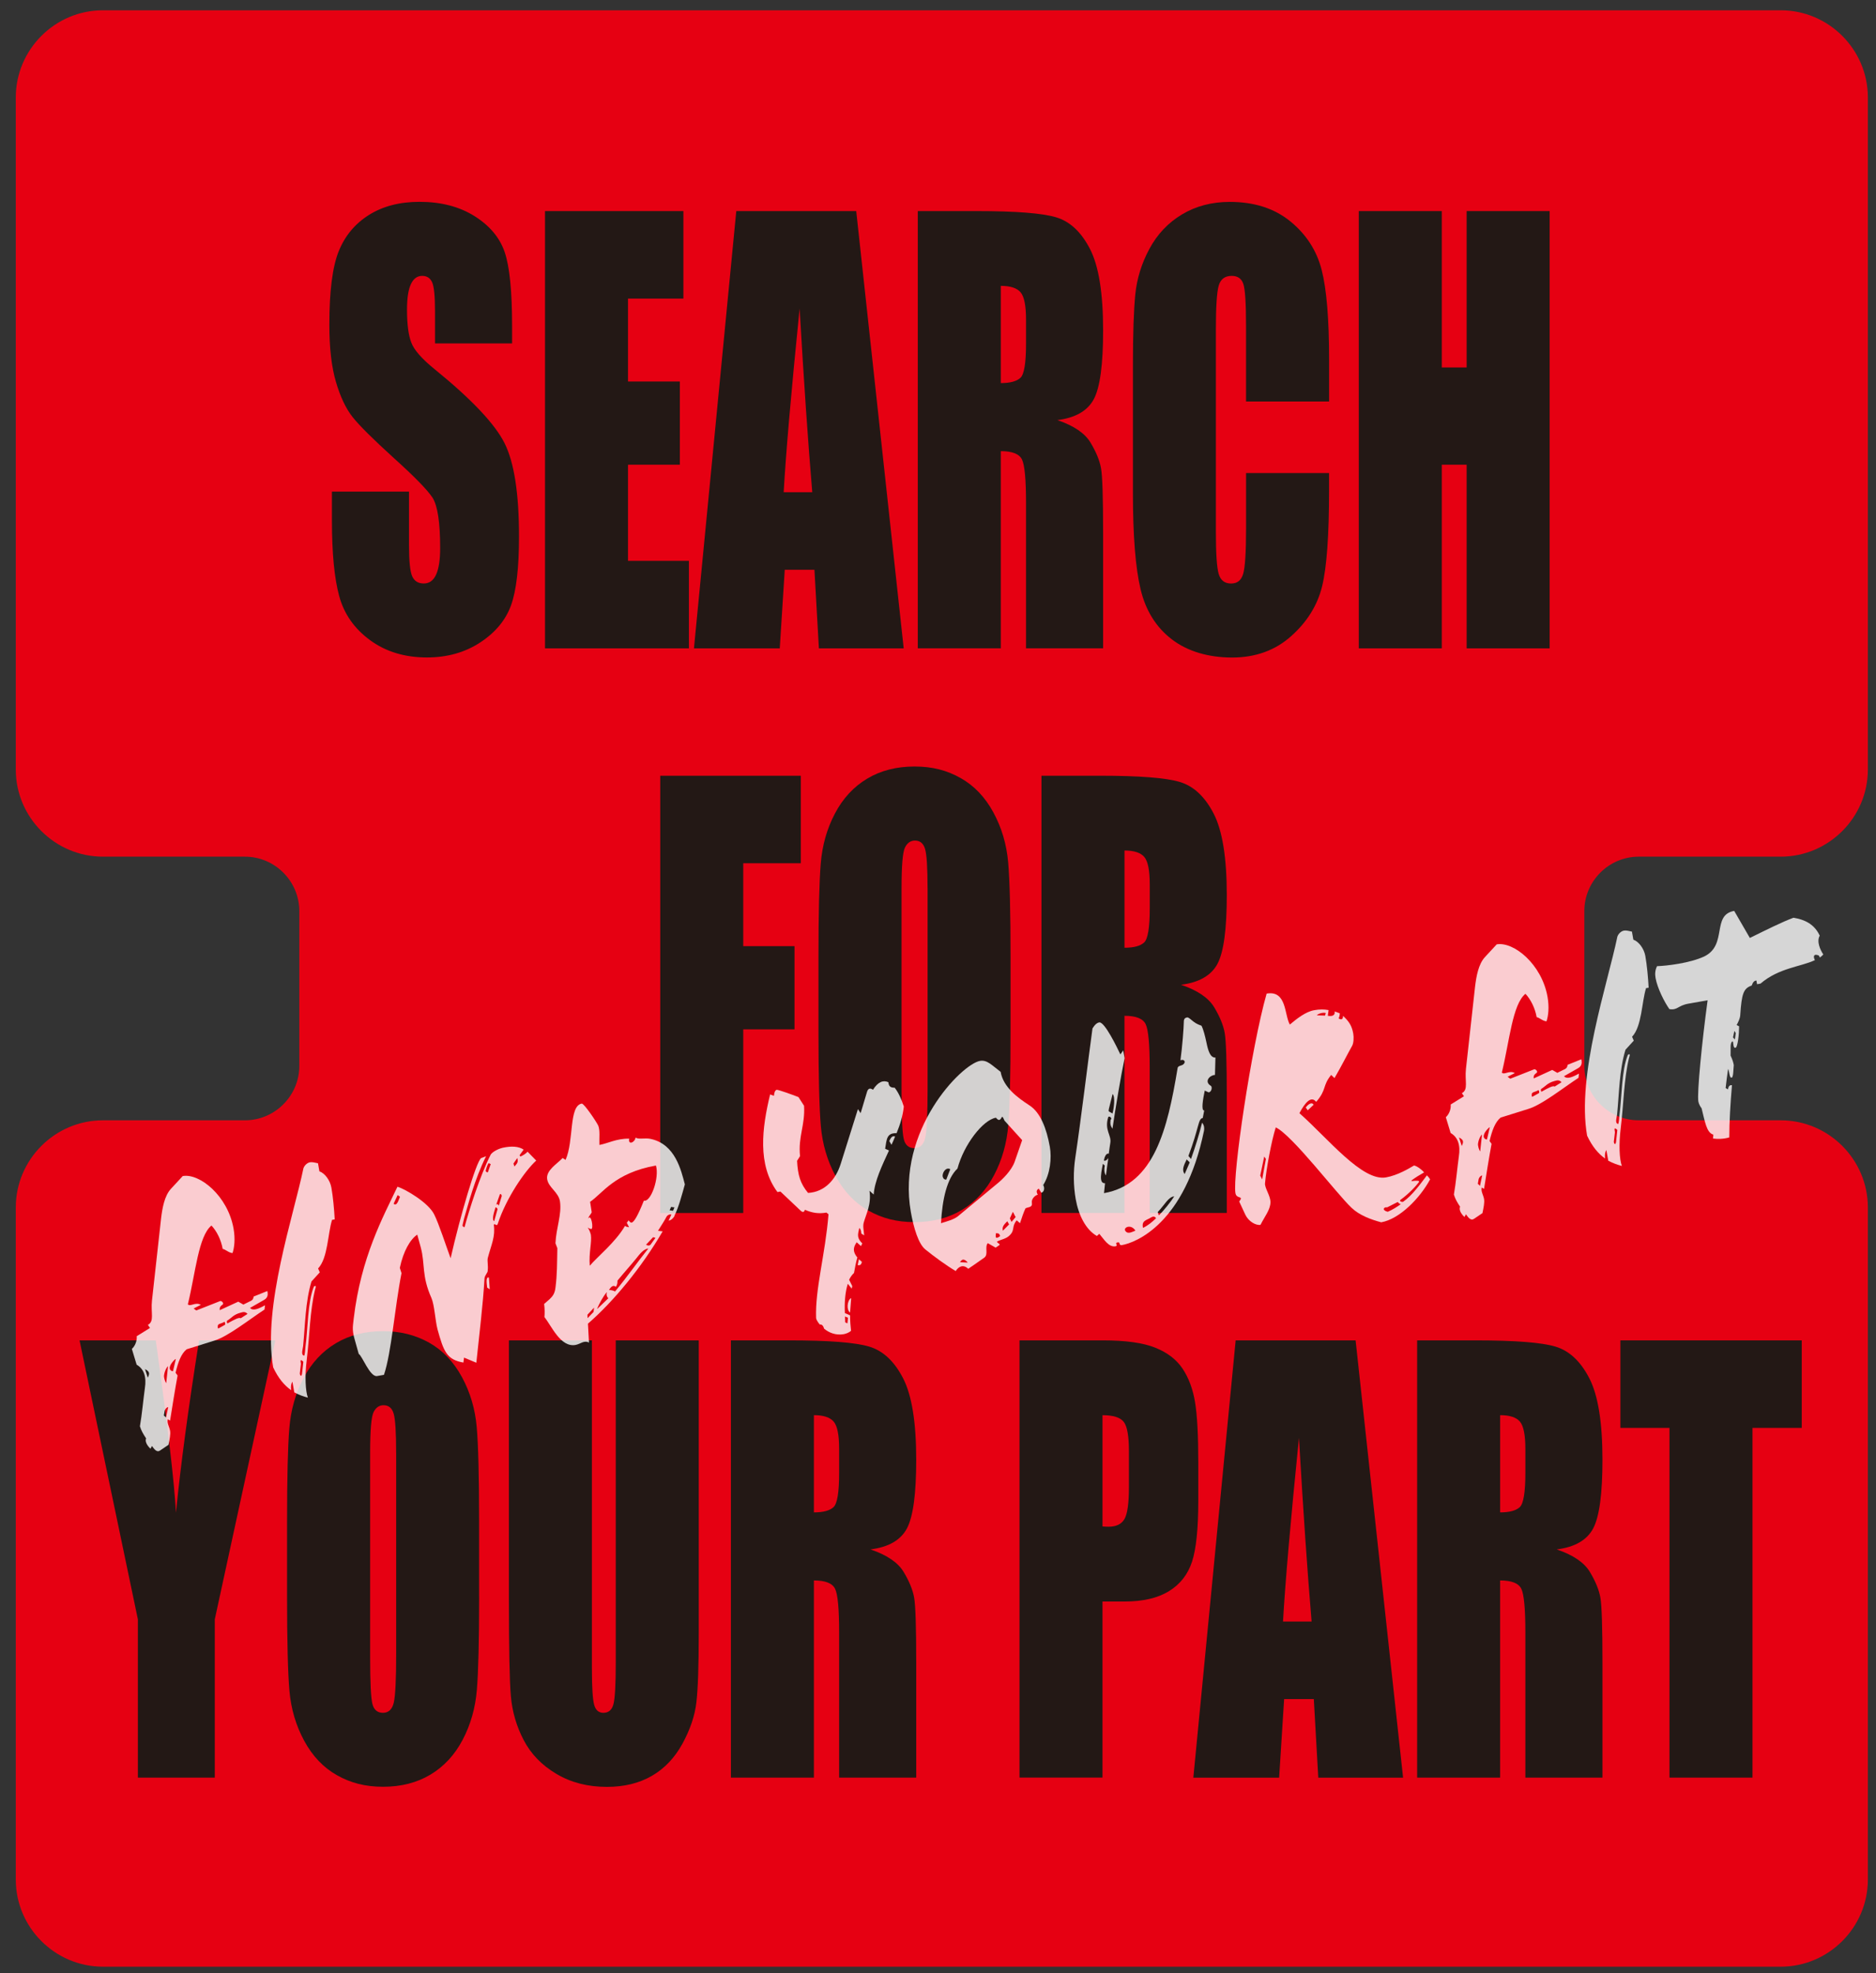
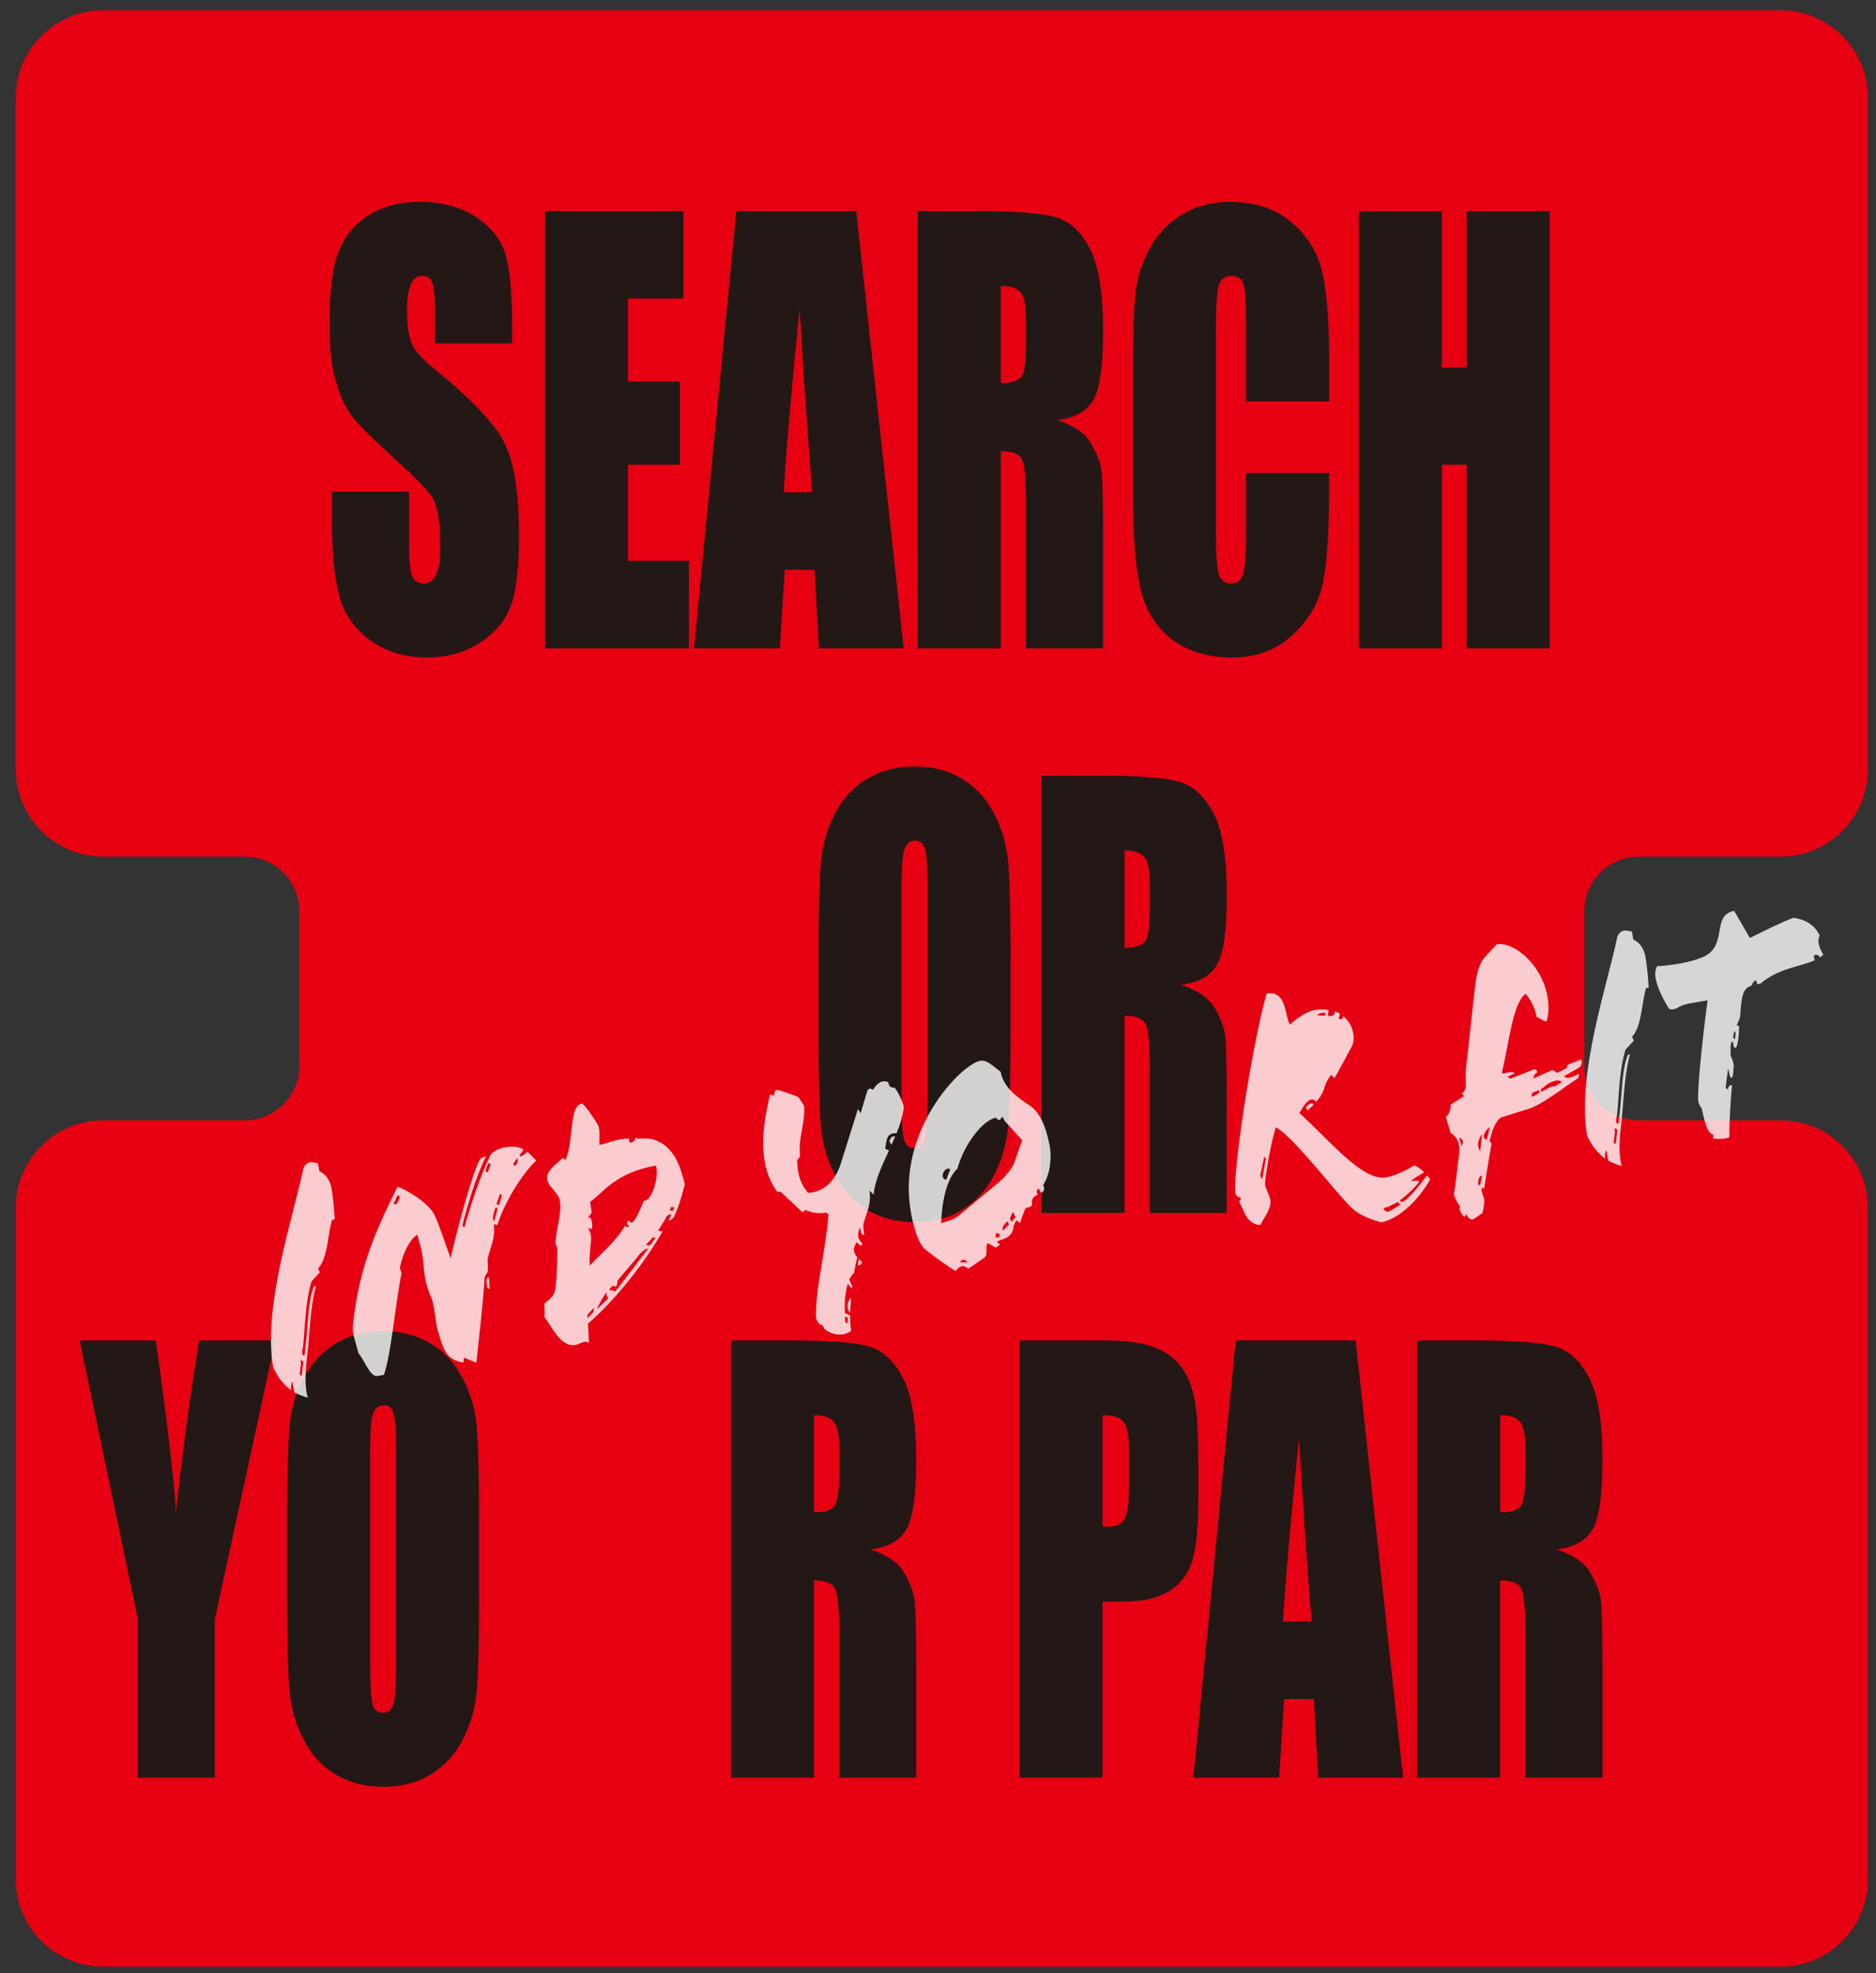
<svg xmlns="http://www.w3.org/2000/svg" id="_レイヤー_1" data-name="レイヤー_1" version="1.1" viewBox="0 0 488.44 513.68">
  <rect x="0" y="0" width="488.44" height="513.68" fill="#333333" stroke="none" />
  <defs>
    <style>
      .st0 {
        fill: #fff;
      }

      .st1 {
        fill: #e60012;
      }

      .st2 {
        opacity: .8;
      }

      .st3 {
        fill: #231815;
      }
    </style>
  </defs>
  <path class="st1" d="M463.64,291.66h-36.97c-7.8,0-14.17-6.38-14.17-14.17v-40.3c0-7.8,6.38-14.17,14.17-14.17h36.97c12.47,0,22.68-10.2,22.68-22.68V25.36c0-12.47-10.2-22.68-22.68-22.68H26.79C14.32,2.68,4.11,12.89,4.11,25.36v174.98c0,12.47,10.2,22.68,22.68,22.68h36.97c7.8,0,14.17,6.38,14.17,14.17v40.3c0,7.8-6.38,14.17-14.17,14.17H26.79c-12.47,0-22.68,10.2-22.68,22.68v174.98c0,12.47,10.2,22.68,22.68,22.68h436.85c12.47,0,22.68-10.2,22.68-22.68v-174.98c0-12.47-10.2-22.68-22.68-22.68Z" />
  <g>
    <path class="st3" d="M133.33,89.4h-20.07v-8.44c0-3.94-.26-6.44-.77-7.52-.51-1.08-1.37-1.62-2.57-1.62-1.3,0-2.28.73-2.95,2.18-.67,1.46-1,3.66-1,6.61,0,3.8.37,6.66,1.12,8.58.72,1.92,2.75,4.24,6.11,6.96,9.62,7.82,15.68,14.24,18.18,19.25,2.5,5.02,3.75,13.1,3.75,24.26,0,8.11-.69,14.09-2.08,17.93-1.39,3.84-4.06,7.07-8.03,9.67-3.97,2.6-8.59,3.9-13.86,3.9-5.78,0-10.72-1.5-14.81-4.5-4.09-3-6.77-6.82-8.03-11.46-1.27-4.64-1.9-11.23-1.9-19.76v-7.45h20.07v13.85c0,4.27.28,7.01.85,8.23.56,1.22,1.57,1.83,3,1.83s2.51-.77,3.21-2.32,1.05-3.84,1.05-6.89c0-6.7-.67-11.08-2-13.15-1.37-2.06-4.74-5.51-10.11-10.34-5.37-4.88-8.93-8.41-10.68-10.62-1.75-2.2-3.19-5.25-4.34-9.14-1.15-3.89-1.72-8.86-1.72-14.91,0-8.72.81-15.09,2.44-19.12,1.62-4.03,4.25-7.18,7.88-9.46,3.63-2.27,8.01-3.41,13.14-3.41,5.61,0,10.39,1.24,14.35,3.73,3.95,2.49,6.57,5.61,7.85,9.39,1.28,3.77,1.92,10.18,1.92,19.23v4.5Z" />
    <path class="st3" d="M141.9,54.95h36.03v22.78h-14.42v21.59h13.5v21.66h-13.5v25.03h15.86v22.78h-37.47V54.95Z" />
    <path class="st3" d="M222.93,54.95l12.36,113.84h-22.08l-1.16-20.46h-7.73l-1.3,20.46h-22.34l11.02-113.84h31.23ZM211.48,128.14c-1.09-12.89-2.19-28.83-3.29-47.81-2.2,21.8-3.58,37.74-4.15,47.81h7.44Z" />
    <path class="st3" d="M238.96,54.95h15.3c10.2,0,17.1.54,20.71,1.62,3.61,1.08,6.55,3.83,8.83,8.26,2.28,4.43,3.41,11.5,3.41,21.2,0,8.86-.8,14.81-2.41,17.86-1.61,3.05-4.77,4.88-9.5,5.48,4.28,1.45,7.15,3.4,8.62,5.84,1.47,2.44,2.39,4.68,2.75,6.71s.54,7.65.54,16.84v30.02h-20.07v-37.83c0-6.09-.35-9.87-1.05-11.32-.7-1.45-2.54-2.18-5.52-2.18v51.33h-21.61V54.95ZM260.57,74.42v25.31c2.43,0,4.13-.46,5.11-1.37s1.46-3.88,1.46-8.89v-6.26c0-3.61-.47-5.98-1.41-7.1s-2.66-1.69-5.16-1.69Z" />
-     <path class="st3" d="M346.03,104.52h-21.61v-19.79c0-5.75-.23-9.34-.69-10.77s-1.48-2.14-3.05-2.14c-1.78,0-2.91.87-3.39,2.6-.48,1.73-.72,5.48-.72,11.25v52.88c0,5.53.24,9.14.72,10.83.48,1.69,1.56,2.53,3.23,2.53s2.66-.84,3.16-2.54c.5-1.69.75-5.66.75-11.91v-14.31h21.61v4.44c0,11.78-.61,20.14-1.82,25.07-1.21,4.93-3.9,9.25-8.06,12.96-4.16,3.71-9.28,5.56-15.37,5.56s-11.55-1.57-15.66-4.71c-4.11-3.14-6.83-7.49-8.16-13.04s-2-13.91-2-25.07v-33.26c0-8.2.21-14.35.62-18.46.41-4.1,1.63-8.05,3.67-11.85,2.04-3.8,4.86-6.79,8.47-8.96s7.76-3.27,12.45-3.27c6.37,0,11.62,1.69,15.76,5.06,4.14,3.37,6.86,7.57,8.16,12.6,1.3,5.03,1.95,12.86,1.95,23.49v10.81Z" />
+     <path class="st3" d="M346.03,104.52h-21.61v-19.79c0-5.75-.23-9.34-.69-10.77s-1.48-2.14-3.05-2.14c-1.78,0-2.91.87-3.39,2.6-.48,1.73-.72,5.48-.72,11.25v52.88c0,5.53.24,9.14.72,10.83.48,1.69,1.56,2.53,3.23,2.53s2.66-.84,3.16-2.54c.5-1.69.75-5.66.75-11.91v-14.31h21.61v4.44c0,11.78-.61,20.14-1.82,25.07-1.21,4.93-3.9,9.25-8.06,12.96-4.16,3.71-9.28,5.56-15.37,5.56s-11.55-1.57-15.66-4.71c-4.11-3.14-6.83-7.49-8.16-13.04s-2-13.91-2-25.07v-33.26c0-8.2.21-14.35.62-18.46.41-4.1,1.63-8.05,3.67-11.85,2.04-3.8,4.86-6.79,8.47-8.96s7.76-3.27,12.45-3.27c6.37,0,11.62,1.69,15.76,5.06,4.14,3.37,6.86,7.57,8.16,12.6,1.3,5.03,1.95,12.86,1.95,23.49v10.81" />
    <path class="st3" d="M403.47,54.95v113.84h-21.61v-47.81h-6.47v47.81h-21.61V54.95h21.61v40.71h6.47v-40.71h21.61Z" />
-     <path class="st3" d="M171.9,201.95h36.6v22.78h-14.99v21.59h13.35v21.66h-13.35v47.81h-21.61v-113.84Z" />
    <path class="st3" d="M263.11,268.6c0,11.44-.2,19.54-.59,24.29-.39,4.76-1.63,9.11-3.7,13.04-2.07,3.94-4.87,6.96-8.39,9.07-3.53,2.11-7.63,3.16-12.32,3.16s-8.44-1-11.99-2.99c-3.54-1.99-6.39-4.98-8.55-8.96-2.16-3.98-3.44-8.32-3.85-13.01-.41-4.69-.62-12.89-.62-24.61v-19.48c0-11.44.2-19.54.59-24.29.39-4.76,1.62-9.11,3.7-13.04,2.07-3.94,4.87-6.96,8.39-9.07s7.63-3.16,12.32-3.16,8.44,1,11.99,2.99c3.54,1.99,6.39,4.98,8.55,8.96,2.16,3.98,3.44,8.32,3.85,13.01.41,4.69.62,12.89.62,24.61v19.48ZM241.5,231.2c0-5.3-.21-8.68-.64-10.16-.43-1.48-1.31-2.21-2.64-2.21-1.13,0-1.99.6-2.59,1.79-.6,1.2-.9,4.72-.9,10.58v53.16c0,6.61.2,10.69.59,12.23.39,1.55,1.31,2.32,2.75,2.32s2.41-.89,2.82-2.67c.41-1.78.62-6.02.62-12.73v-52.31Z" />
    <path class="st3" d="M271.17,201.95h15.29c10.2,0,17.1.54,20.71,1.62,3.61,1.08,6.55,3.83,8.83,8.26s3.41,11.5,3.41,21.2c0,8.86-.8,14.81-2.41,17.86-1.61,3.05-4.77,4.88-9.5,5.48,4.28,1.45,7.15,3.4,8.62,5.84,1.47,2.44,2.39,4.68,2.75,6.71s.54,7.65.54,16.84v30.02h-20.07v-37.83c0-6.09-.35-9.87-1.05-11.32-.7-1.45-2.54-2.18-5.52-2.18v51.33h-21.61v-113.84ZM292.78,221.42v25.31c2.43,0,4.13-.46,5.11-1.37s1.46-3.88,1.46-8.89v-6.26c0-3.61-.47-5.98-1.41-7.1-.94-1.12-2.66-1.69-5.16-1.69Z" />
    <path class="st3" d="M71.68,348.95l-15.76,72.63v41.2h-20.02v-41.2l-15.19-72.63h19.85c3.1,22.22,4.85,37.17,5.25,44.86,1.2-12.15,3.2-27.1,6.02-44.86h19.85Z" />
    <path class="st3" d="M124.75,415.6c0,11.44-.2,19.54-.59,24.29-.39,4.76-1.63,9.11-3.7,13.04-2.07,3.94-4.87,6.96-8.39,9.07-3.53,2.11-7.63,3.16-12.32,3.16s-8.44-1-11.99-2.99-6.39-4.98-8.55-8.96c-2.16-3.98-3.44-8.32-3.85-13.01-.41-4.69-.62-12.89-.62-24.61v-19.48c0-11.44.2-19.54.59-24.29.39-4.76,1.62-9.11,3.7-13.04,2.07-3.94,4.87-6.96,8.39-9.07s7.63-3.16,12.32-3.16c4.45,0,8.44,1,11.98,2.99,3.54,1.99,6.39,4.98,8.55,8.96,2.16,3.98,3.44,8.32,3.85,13.01.41,4.69.62,12.89.62,24.61v19.48ZM103.14,378.2c0-5.3-.21-8.68-.64-10.16-.43-1.48-1.31-2.21-2.64-2.21-1.13,0-1.99.6-2.59,1.79s-.9,4.72-.9,10.58v53.16c0,6.61.2,10.69.59,12.23s1.31,2.32,2.75,2.32,2.41-.89,2.82-2.67c.41-1.78.62-6.02.62-12.73v-52.31Z" />
-     <path class="st3" d="M181.93,348.95v76.08c0,8.62-.21,14.68-.62,18.18-.41,3.49-1.63,7.08-3.64,10.76-2.02,3.68-4.68,6.47-7.98,8.37s-7.19,2.85-11.68,2.85c-4.96,0-9.34-1.12-13.14-3.38-3.8-2.25-6.64-5.18-8.52-8.79-1.88-3.61-2.99-7.42-3.34-11.43s-.51-12.43-.51-25.28v-67.36h21.61v85.36c0,4.97.2,8.15.59,9.53.39,1.38,1.19,2.07,2.39,2.07,1.37,0,2.25-.76,2.64-2.29.39-1.52.59-5.12.59-10.79v-83.88h21.61Z" />
    <path class="st3" d="M190.3,348.95h15.3c10.2,0,17.1.54,20.71,1.62,3.61,1.08,6.55,3.83,8.83,8.26s3.41,11.5,3.41,21.2c0,8.86-.8,14.81-2.41,17.86-1.61,3.05-4.77,4.88-9.5,5.48,4.28,1.45,7.15,3.4,8.62,5.84,1.47,2.44,2.39,4.68,2.75,6.71s.54,7.65.54,16.84v30.02h-20.07v-37.83c0-6.09-.35-9.87-1.05-11.32-.7-1.45-2.54-2.18-5.52-2.18v51.33h-21.61v-113.84ZM211.91,368.42v25.31c2.43,0,4.13-.46,5.11-1.37.98-.91,1.46-3.88,1.46-8.89v-6.26c0-3.61-.47-5.98-1.41-7.1-.94-1.12-2.66-1.69-5.16-1.69Z" />
    <path class="st3" d="M265.44,348.95h21.76c5.88,0,10.41.63,13.58,1.9,3.17,1.27,5.54,3.09,7.13,5.48s2.67,5.29,3.23,8.68c.57,3.4.85,8.66.85,15.79v9.91c0,7.27-.55,12.56-1.64,15.89-1.1,3.33-3.11,5.88-6.03,7.66-2.92,1.78-6.75,2.67-11.47,2.67h-5.8v45.84h-21.61v-113.84ZM287.05,368.42v28.97c.62.05,1.15.07,1.59.07,1.98,0,3.36-.67,4.13-2,.77-1.34,1.16-4.11,1.16-8.33v-9.35c0-3.89-.45-6.42-1.33-7.59-.89-1.17-2.74-1.76-5.54-1.76Z" />
    <path class="st3" d="M352.95,348.95l12.36,113.84h-22.08l-1.16-20.46h-7.73l-1.3,20.46h-22.34l11.02-113.84h31.23ZM341.49,422.14c-1.09-12.89-2.19-28.83-3.29-47.81-2.2,21.8-3.58,37.74-4.15,47.81h7.44Z" />
    <path class="st3" d="M368.97,348.95h15.3c10.2,0,17.1.54,20.71,1.62,3.61,1.08,6.55,3.83,8.83,8.26s3.41,11.5,3.41,21.2c0,8.86-.8,14.81-2.41,17.86-1.61,3.05-4.77,4.88-9.5,5.48,4.28,1.45,7.15,3.4,8.62,5.84,1.47,2.44,2.39,4.68,2.75,6.71s.54,7.65.54,16.84v30.02h-20.07v-37.83c0-6.09-.35-9.87-1.05-11.32-.7-1.45-2.54-2.18-5.52-2.18v51.33h-21.61v-113.84ZM390.58,368.42v25.31c2.43,0,4.13-.46,5.11-1.37.97-.91,1.46-3.88,1.46-8.89v-6.26c0-3.61-.47-5.98-1.41-7.1s-2.66-1.69-5.16-1.69Z" />
-     <path class="st3" d="M469.11,348.95v22.78h-12.83v91.05h-21.61v-91.05h-12.78v-22.78h47.22Z" />
  </g>
  <g class="st2">
-     <path class="st0" d="M69.6,336.09c.23.95.12,1.79-.84,2.32l-3.66,2.09c.75.86,2.22.24,3.9-.69l-.13,1.11c-4.14,2.72-9.52,7.01-13.02,8.08l-7.25,2.27c-1.45,1.16-2.24,3.38-2.88,6.11l.52.72c-.58,3.08-1.46,8.57-1.96,11.73l-.59-.35c-.29.96.4,1.92.59,2.97.17.96-.12,2.28-.41,3.69l-2.18,1.47c-.82.6-1.5-.28-2.12-1.16l-.4.7c-.95-.92-1.46-1.91-1.13-2.69-.71-1.05-1.28-2.03-1.61-3.15.53-2.99.91-7.21,1.29-9.9.46-2.98-.23-5.02-2.14-6.13l-1.25-4.12c.58-.46,1.4-1.78,1.27-3.3l3.45-2.14-.54-.81c1.75-.94.71-3.11,1.06-6.33l2.37-21.38c.32-2.68.88-5.85,2.54-7.68l3.1-3.35c4.41-.78,11.73,5.16,13.23,13.67.48,2.72.21,4.93-.26,6.37-.93-.02-1.82-.94-2.57-1.08-.42-2.37-1.54-4.61-2.92-6.08-3.41,2.77-4.15,12.39-6.15,20.52.71.69,1.92-.7,3.39.12l-1.88.96.68.51c1.86-.69,4.44-1.78,6.23-2.45.3-.14,1.16.61.57.98-.42.25-.8.68-.68,1.39l4.82-2.21,1.32.76,1.7-.84c.43-.17.91-.43.97-1.25l3.57-1.44ZM37.76,356.44l.72,2.22c.24-.5.37-.88.31-1.23-.06-.35-.38-.66-1.03-.99ZM42.89,367.19l-.23,1.31.56.53.58-2.72c-.38.07-.72.4-.9.88ZM43.76,355.65c-.4.34-.85,1.14-1.04,2.35-.1.56.23,1.68.56,2.07l.47-4.42ZM45.8,353.76c-.37.16-1.77,1.58-1.6,2.54.08.44.52.72.84.66l.75-3.21ZM58.41,344.12c-.71.48-1.57.46-1.68.93-.08.29-.04.91.14.79l1.68-.93c.24-.13-.03-.9-.14-.79ZM62.61,341.75c-1.89.51-2.32,1.4-3.46,2.06-.18.12-.05.82.12.7,1.86-1.05,3.01-1.62,3.4-1.32l1.78-1.13c-.57-.62-1.08-.53-1.84-.31Z" />
    <path class="st0" d="M87.16,317.45l-.7.12c-1.14,3.64-1.08,9.95-3.64,12.66l.44,1.01-2.16,2.37c-1.63,5.35-1.65,11.59-2.18,16.83-.07.74-.65,2.28.24,2.49.21.05.33-1.87.35-2.14.67-4.82.55-11.85,2.22-15.85.82-.6.36.57.28.85-1.33,5.57-1.37,11.72-2.14,18.18-.55,4.35-.34,8.19.29,9.89-1.24-.32-2.38-.76-3.54-1.37l-.49-2.8c-.36.61-.44,1.25-.33,2.23-1.73-1.23-3.31-3.03-4.68-5.95-2.78-15.78,5.32-39.44,7.88-51.82.26-.77,1-1.44,1.7-1.57.64-.11,1.34.12,2.09.26l.37,2.1c1.4.48,2.78,2.31,3.12,4.24.42,2.37.72,5.57.86,8.25ZM78.35,355.07l-.29,2.49c-.02.27.33,1.12.56.17l.36-3.22c-1.11-1.07-.61.29-.63.56Z" />
    <path class="st0" d="M127.78,300.53c.6-.74,1.8-1.4,3.13-1.73,2.29-.49,4.16-.37,5.43.49l-1.06,1.45.19.33c.45-.08,1.57-.82,1.89-1.24l2.25,2.31c-2.96,2.69-7.84,9.79-10.02,16.5-.26.77-.7-.24-1.02.18.43,3.18-.62,5.08-1.57,8.68-.18.84.15,1.96-.02,3.26.09.53-.77,1.22-.83,2.04-.41,7.03-1.35,14.43-2.13,21.97l-3.2-1.33-.17,1.29c-4.36-.77-5.13-2.89-6.74-8.66-.59-2.25-.78-6.28-1.57-8.13-2.62-5.87-1.61-8.75-2.78-13.16l-.92-3.36c-1.83,1.23-3.61,4.25-4.54,8.66l.44,1.37c-1.75,8.8-2.62,20.71-4.57,26.47l-1.79.32c-1.86.33-3.92-5.37-4.78-5.76l-1.06-3.79c-.8-2.66-.39-3.73-.24-5.47,1.88-15.88,7.57-26.28,11.38-34.27,2.09.63,8.12,4.17,9.59,7.26,1.23,2.49,2.97,7.88,4.25,11.36,2.53-11.11,6.65-25.12,7.94-26.07l1.3-.5c-3.02,6.05-4.73,12.85-5.72,16.19-.34,1.42-.51,1.99-.36,2.05l.45.28c1.16-4.27,3.98-13.35,6.87-19.02ZM103.53,311.13l-1.05,2.26c.92.74,1.32-1.13,1.66-1.83l-.6-.44ZM127.02,305.18l.75-2.12-.57-.26c-.26.41-.53,1.09-.76,2.03.09.16.35.48.59.35ZM127.51,335.64l-.67-.42c-.15-1.24-.38-2.92.46-2.61l.21,3.04ZM128.98,314.42c-.33,1.14-1.03,3.16-.31,3.49l.85-3.04c.08-.29-.46-.73-.54-.45ZM130.1,311.06l-.88,2.5c.37-.16.53,0,.65.34l.75-2.48c.1-.2-.3-.94-.53-.36ZM133.68,302.92l.27.77c.53-.73,1.09-.92.73-2.21l-1,1.44Z" />
    <path class="st0" d="M175.65,316.49c-.34.69-1.03,1.27-1.56,1.27l.71-1.57c-.41-.11-1.04.09-1.33.69-.29.59-1.11,1.91-2.15,3.54l1.21.15c-5.52,9.47-12.81,18.26-19.45,24.03l.27,4.92c-1.37-.66-2.18.38-3.52.62-3.9.69-6.22-4.96-8.08-7.25.09-1.01.08-2.18-.08-3.42l1.43-1.25c.79-.77,1.33-1.41,1.52-2.98.45-3.42.41-6.31.49-10.3l-.49-1.27c.2-4.1,1.66-7.43,1.18-10.87-.37-2.47-3.01-3.63-3.34-5.83-.34-2.29,2.6-3.98,4.04-5.5l.75.5c2.22-5,.82-14.06,4.21-14.66.58-.1,3.79,4.66,4.31,5.75.5,1.36.22,3.12.29,5.01,2.18-.38,4.39-1.68,7.76-1.64-.35,1.78,1.5,1,1.66-.29.76.59,2.51,0,4.02.38,6.32,1.42,7.83,8.11,8.81,11.82-.69,2.47-1.63,6.07-2.72,8.16ZM152.95,342.27l.03.9,1.56-1.63.13-1.11-1.72,1.84ZM153.64,312.87l.42,2.73c-.18.48-.64.84-.92,1.52v.09c.84-1.32,1.41,2.65.83,2.75-.34-.03-.62-.16-.92-.38l.02.09c.35.48.58,1.07.77,1.76.29,2.03-.56,4.71-.29,8.09,1.96-2.33,6.65-6.05,9.19-10.39.32.31.57.26,1.05.36l-.6-1.16.48-.63c.36.57.64.61.76.59.64-.11,1.61-1.73,3.21-5.72,1.8.5,4.09-5.96,3.14-9.14-10.81,1.91-13.95,7.34-17.14,9.44ZM155.52,340.74l2.88-2.77c-.29-.13-.62-.89-.39-1.47l-.02-.09c-.84.87-2.08,3.17-2.49,4.23v.09ZM168.72,325.03c-1.15.2-2.02,1.26-3.1,2.63-1.19,1.48-3.12,3.62-4.86,5.74.03.54-.05,1.18-.44,1.61-.56-.53-1.21-.15-1.76.85.38-.07,1.07.08,1.58.35,3.11-3.71,6.1-8.03,8.6-11.1l-.02-.09ZM170.04,322.09l-1.83,1.95c.45.28.99.37,1.34-.24l1.11-1.55-.62-.16ZM174.72,314.21l-.37.88.88.12.37-.88-.88-.12Z" />
    <path class="st0" d="M224.15,324.39l-1.1-.98c-.52.81-1.42,2.06.17,3.95-.33,1.14-.61,2.55-.87,4.04-.51.45-.93,1.07-1.27,1.76l.82,1.66-.15.66-1.01-1.27c-.68,2.11-.91,4.95-.76,7.64l1.35.58c0,1.45.11,2.87.25,4.02-.45.44-1.25.76-1.89.88-2.11.37-3.9-.4-5.14-1.44-.22-.87-.66-1.15-1.11-1.07-.67-.79-.98-1.45-.96-1.73-.27-7.54,2.38-16.42,3.23-26.96l-.54-.45c-1.98.35-3.68.11-5.6-.73-.16.57-.52.81-1.15.2l-5.23-4.95-.77.14c-5.28-7.11-4.01-16.74-1.91-25.42l.99.37c.05-.46.12-.83.21-1.03.15-.3.31-.51.5-.54.38-.07,3.91,1.21,5.68,1.89l1.46,2.27c.3,5.1-1.57,7.96-1.05,13.11l-.77,1.22c.2,3.76.84,5.91,2.86,8.35,4.38-.23,7.23-3.53,8.5-7.55l4.48-14.26.71,1.05,1.66-5.54c.29-.96.87-1.06,1.55-.55,1.34-2.13,2.72-2.56,4.01-1.97.12,1.06.52,1.44,1.64,1.43.94,1.19,1.77,2.94,2.38,4.91-.25,2.3-.91,4.59-1.88,6.93-2.59-.08-2.57,1.54-2.98,4.05l1,.46c-1.86,4.03-3.74,7.98-3.98,11.46l-1.1-.98c.55,3.52-.9,6.12-1.5,8.31-.28,1.04.07,2.25.12,3.32l-.75-.5c-.04-.62-.14-1.15-.52-1.44-.41,1.79-.67,2.56.78,4.02l-.34.69ZM220,342.74l.07,1.52.57.26.14-1.47-.78-.31ZM221.33,341.7c-.97-.64-.8-3.02.2-3.74l.08.08-.28,3.67ZM224.41,328.5c-.1.56-.41,1.07-1.11.83l.33-1.5.78.68ZM231.54,297.06c.24-.5.65-1.56,1.51-1.17-.28.68-.6,1.46-.94,2.15l-.57-.99Z" />
    <path class="st0" d="M271.62,308.52c.47.82.2,1.86-.51,1.99l-.65-1.06c-.48.27-.8.68-.25,1.58-.7.12-1.72,1.12-1.55,2.08.23,1.31-.93,1.07-1.66,1.47-.53,1.09-.91,2.33-1.43,3.87l-.86-.75c-1.42,1.7-.35,2.5-1.88,3.95-.9.88-2.13,1.01-3.22,1.56-.15.3.68.51.68.87l-1.06.73-2.05-1.17c-.87,1.06.25,2.94-.92,3.78-1.41.97-2.52,1.8-4.17,2.9-1.35-1.3-2.54-.54-3.26.58-2.58-1.53-5.84-3.94-7.84-5.57-1.83-1.4-3.1-5.6-3.84-9.81-3.76-21.3,13.21-38.48,18-39.33,1.86-.33,3.03,1.09,5.38,2.85.71,4.03,4.42,6.72,7.47,8.71,2.9,1.84,4.5,6.07,5.34,10.81.51,2.89.12,7.03-1.74,9.98ZM261.54,291.76c-.33-.75-.55-1.26-.75-.86-.19.4-.42.62-.61.65-.45.08-.83-.58-.89-.57-3.39.6-8.33,6.98-10,13.24-2.72,2.56-3.95,7.93-4.29,14.22,1.44-.43,3.33-.95,4.37-1.77l10.36-8.6c1.16-.93,3.58-3.25,4.43-5.57l1.97-5.68-4.59-5.07ZM247.41,304.38c-1.1-.62-2.03.81-1.99,1.8.09.53.36.93.95.92l1.04-2.71ZM251.96,328.7c-.35-.48-.87-.84-1.32-.76-.24.13-.48.27-.68.66l2,.1ZM259.26,321.09c.05.26-.1.92.06,1.08.3.22.77-.14,1.06-.37-.11-.61-.47-.82-1.11-.71ZM262.26,317.94c-1.01.99-1.38,1.51-1.15,2.46l1.62-1.64-.47-.82ZM263.69,315.52l-.76,1.67.43.92,1.09-1.28c-.24-.23-.54-1.17-.76-1.31Z" />
-     <path class="st0" d="M316.31,279.85c-1.31.05-2.87,1.68-1.09,2.81.51.27.23,1.68-.55,1.72l-1-.46c-.46,2.25-.99,5.24-.14,5.18l-.38,1.96c-1.23.13-.94,2.52-3.73,9.88l.67.79c1.1-3.09,2.12-6.34,2.89-9.46.59.71.6,1.52.5,2.08-4.97,24.19-17.69,29.15-21.4,29.8-.45.08-.5-.18-.59-.35-.05-.26-.08-.44-.52-.36-.45.08-.35.24-.31.51.09.16.21.42-.24.5-1.79.32-3.04-1.9-4.2-3.24l-.63.56c-2.93-1.65-4.79-5.48-5.52-9.6-.62-3.51-.63-7.3-.11-10.74,1.4-9.28,3.41-25.91,4.48-33.69.61-1.01,1.19-1.47,1.77-1.58,1.42-.16,4.66,6.59,5.49,8.34l.74-1.03.36,2.02c-1.04,4.97-2.38,13.07-3.16,18.36-.54-.81-.63-1.33-.48-2.35.59-.38-.47-1.18-.64-.61-1,3.34.88,4.63.57,6.59-.12.83-.28,1.77-.42,2.88-.64-.25-1.11.83-1.27,1.76.43.2.77-.14,1.09-.55h.06c-.22,1.38-.43,3.14-.6,4.43-.35-.48-.54-1.17-.32-2.56l-.48-.46c-.28,1.41-.64,3.1-.46,4.15.11.61.43.92,1.02.91-.1.92-.2,1.84-.27,2.58,13.05-2.3,16.53-16.65,19.15-32.48.05-.82,1.15-.57,1.64-1.19.5-.54.1-1.28-.89-.93.47-3.34.87-8.56.88-10-.01-.81.34-1.05.85-1.15.38-.07.96.55,1.64,1.07.84.67,1.75.96,2.1,1.08.49.91.93,2.64,1.3,4.38.43,2.09.97,3.99,2.34,3.92l-.12,4.54ZM288.71,288.69c-.03.19-.1.56-.02.64l.96.55c.29-.96.82-4.3.03-5.07l-.97,3.88ZM295.61,320.37c-1.19-1.87-3.37-.76-2.54.18.33.39.67.42,1.12.35.45-.08.99-.36,1.43-.52ZM299.69,316.94c-.99.72-2.58.72-2.09,2.72,1.22-.58,2.37-1.5,3.39-2.5-.3-.58-.88-.48-1.29-.22ZM301.43,315.55l.28.85c1.19-1.11,3.14-3.53,4.01-4.95-1.55.18-2.34,2.04-4.29,4.1ZM308.97,301.84c-.73,1.48-1.36,2.77-.52,3.8l1.31-3.03-.79-.76Z" />
    <path class="st0" d="M346.59,279.84c-2.33,2.85-1.11,3.81-3.91,7.02-1.28-1.67-2.88.15-4.36,2.94,7.42,6.55,16.34,17.82,22.54,16.72,3.01-.53,5.99-2.32,7.3-3.1.75.14,1.96,1.01,2.62,1.8-1.14.65-2.21,1.29-3.32,2.12l.16.15c.83-.15,2.14-.2,1.82.22-.52.81-2.62,3.08-4.79,4.64-.46.35.38.66.68.51,2.41-1.69,4.52-4.68,6.18-6.87.32.31.65.7.84,1.03-2.63,4.89-7.94,10.35-12.74,11.19-2.63-.71-5.66-1.8-7.73-3.79-3.88-3.65-15.4-18.88-19.72-20.92-1.11,3.45-2.49,10.92-2.79,14.5-.18,1.21,1.43,3.27,1.41,4.99-.04,2-1.52,3.7-2.59,5.88-1.22.21-3.13-.89-3.96-2.65l-1.59-3.42c1.29-1.67-.68-.51-.98-2.18-.8-4.56,4.13-37.96,8.12-51.95,5.25-.93,4.6,5.51,6.04,8.06,1.78-1.49,4.09-3.34,6.33-3.74,1.41-.25,2.53-.26,3.76-.03l-.2,1.48c.96.19,1.98.01,1.78-1.13l1.34.49c.01.45-.15,1.02-.3,1.32.61.43,1.18.33,1.14-.65,1.57,1.44,2.3,2.58,2.66,4.59.19,1.05.11,2.51-.29,3.21-1.36,2.41-2.71,5.18-4.59,8.4l-.87-.84ZM329.16,301.08l-1.04,4.97.5.99.97-5.32-.44-.64ZM340.49,289.05l-.52-.72c.58-.83,1.58-1.54,2.05-.72l-1.53,1.44ZM342.86,264.32l2.12.08.21-.67c-.77-.23-1.95.16-2.34.59ZM361.18,314.32c-.96-.19-1.44.8.14,1.15,1.17-.48,2.53-1.35,3.35-1.95l-.02-.09c-.32.06-.53-.36-.75-.5l-2.72,1.38Z" />
    <path class="st0" d="M411.71,275.77c.23.95.12,1.79-.84,2.32l-3.66,2.09c.75.86,2.22.24,3.9-.69l-.13,1.11c-4.14,2.72-9.52,7.01-13.02,8.08l-7.25,2.27c-1.44,1.16-2.24,3.38-2.88,6.11l.52.72c-.58,3.08-1.46,8.57-1.96,11.73l-.59-.35c-.29.96.4,1.92.59,2.97.17.96-.13,2.28-.41,3.69l-2.18,1.47c-.82.6-1.5-.28-2.12-1.16l-.4.7c-.95-.92-1.46-1.91-1.13-2.69-.71-1.05-1.28-2.03-1.61-3.15.53-2.99.91-7.21,1.29-9.9.46-2.97-.23-5.02-2.14-6.13l-1.25-4.12c.58-.46,1.4-1.78,1.27-3.3l3.45-2.14-.54-.81c1.75-.94.71-3.11,1.06-6.33l2.37-21.38c.32-2.68.88-5.85,2.54-7.68l3.1-3.35c4.42-.78,11.73,5.16,13.23,13.66.48,2.72.21,4.93-.26,6.37-.93-.02-1.82-.94-2.57-1.08-.42-2.37-1.54-4.61-2.92-6.08-3.4,2.77-4.15,12.39-6.15,20.52.71.69,1.92-.7,3.39.12l-1.88.96.68.51c1.86-.69,4.44-1.78,6.23-2.45.3-.14,1.16.61.57.98-.42.25-.8.68-.68,1.39l4.82-2.21,1.32.76,1.7-.84c.43-.17.91-.43.97-1.25l3.57-1.44ZM379.87,296.12l.72,2.22c.24-.5.37-.88.31-1.23-.06-.35-.38-.66-1.03-.99ZM385,306.87l-.23,1.31.56.54.58-2.72c-.38.07-.72.4-.9.88ZM385.87,295.33c-.4.34-.85,1.14-1.04,2.35-.1.56.23,1.68.56,2.07l.47-4.42ZM387.91,293.43c-.37.16-1.77,1.58-1.6,2.54.08.44.52.72.84.66l.75-3.21ZM400.52,283.8c-.71.49-1.57.46-1.68.93-.08.29-.04.91.14.79l1.68-.93c.24-.13-.03-.9-.14-.79ZM404.73,281.43c-1.89.51-2.33,1.4-3.46,2.06-.18.12-.05.82.12.7,1.86-1.05,3.01-1.62,3.4-1.32l1.78-1.13c-.57-.62-1.08-.53-1.84-.31Z" />
    <path class="st0" d="M429.27,257.13l-.7.12c-1.14,3.64-1.08,9.95-3.64,12.66l.44,1.01-2.16,2.37c-1.63,5.35-1.65,11.59-2.18,16.83-.07.74-.65,2.28.24,2.49.21.05.33-1.87.35-2.14.67-4.82.55-11.85,2.22-15.85.82-.6.36.57.28.85-1.33,5.57-1.36,11.72-2.14,18.18-.55,4.35-.34,8.19.29,9.89-1.24-.32-2.38-.75-3.54-1.36l-.5-2.8c-.35.61-.44,1.25-.33,2.23-1.73-1.23-3.3-3.03-4.68-5.95-2.78-15.78,5.32-39.44,7.88-51.82.26-.77,1-1.44,1.7-1.57.64-.11,1.34.12,2.09.26l.37,2.1c1.4.48,2.78,2.31,3.12,4.24.42,2.37.72,5.57.86,8.25ZM420.47,294.74l-.29,2.49c-.02.27.33,1.12.56.17l.35-3.23c-1.11-1.07-.61.29-.63.56Z" />
    <path class="st0" d="M455.62,244.17c4.01-1.97,8.49-4.21,11.34-5.25,2.92.48,5.44,1.66,6.83,4.67-.86,1.51.12,3.68.93,4.9-.27.32-.56.55-.92.79l-.22-.5c-.43-.2-.77-.23-.96-.19-.26.05-.4.34-.34.69.05.26.16.52.25.68-3.65,1.73-9.41,2.02-14.16,6.11l-.9.16-.17-.96c-.59.01-.96.53-1.22,1.3-2.11.73-2.62,2-2.99,7.76-.05.82-.63,2.01-.94,2.52l.65.34c0,1.9-.34,5.57-.99,5.6-.72.04-.39-1.83-.76-1.67-.67.3-.4,2.24-.47,3.7.52,1.08.71,1.77.83,2.47-.12,1.2-.1,3.18-.55,3.26-.64.11-.55-1.62-.93-2.28-.28,1.77-.45,3.42-.64,4.99l.59.35c.18-.85.45-1.17,1.06-1.09-.41,4.77-.7,9.52-.7,13.59-1.5.45-3.09.45-4.24.29l.09-1.01c-1.8-.5-2.2-3.5-3.06-6.87-.33-.39-.73-1.14-.84-1.75-.39-2.19.97-15.81,2.41-26.36l-4.99.88c-2.82.5-2.79,1.76-4.96,1.42-1.32-1.85-3.15-5.5-3.61-8.13-.19-1.05-.1-2.06.39-3.05,2.56-.09,8.57-.79,12.29-2.53,6.14-2.98,1.85-10.81,7.8-11.86l4.08,7.05ZM451.57,268.38l-.36,1.69.49.55.23-1.67-.36-.57Z" />
  </g>
</svg>